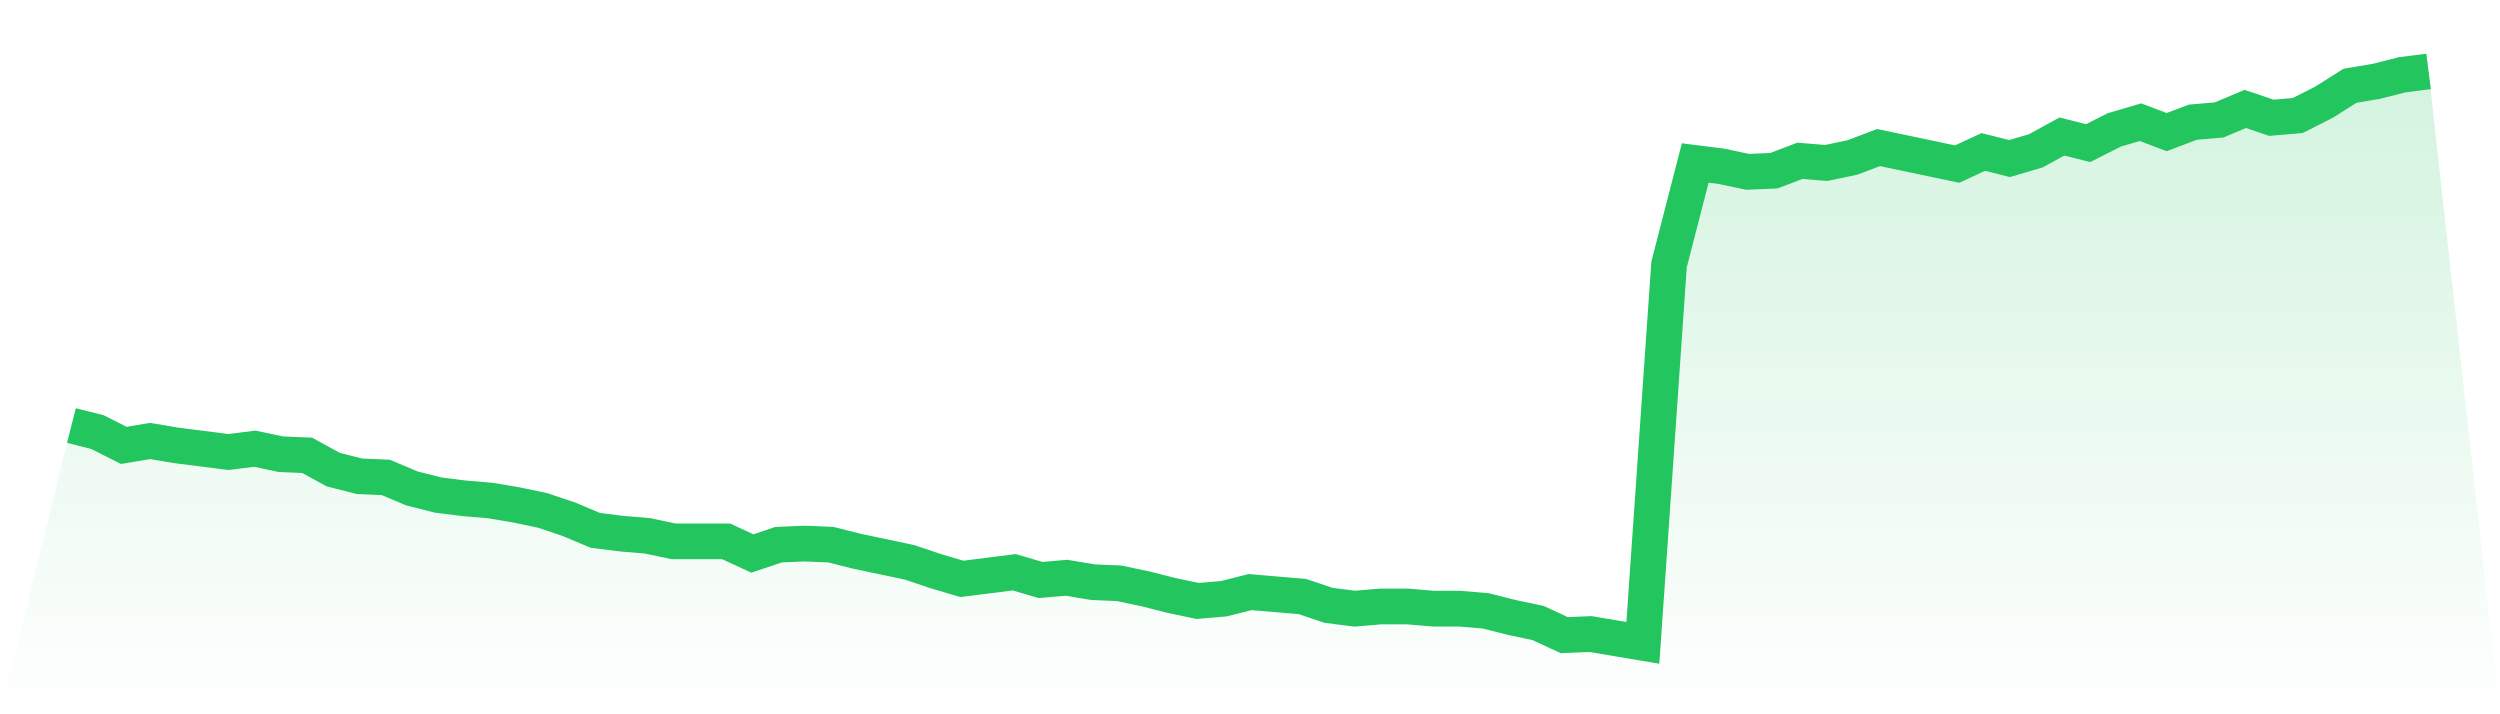
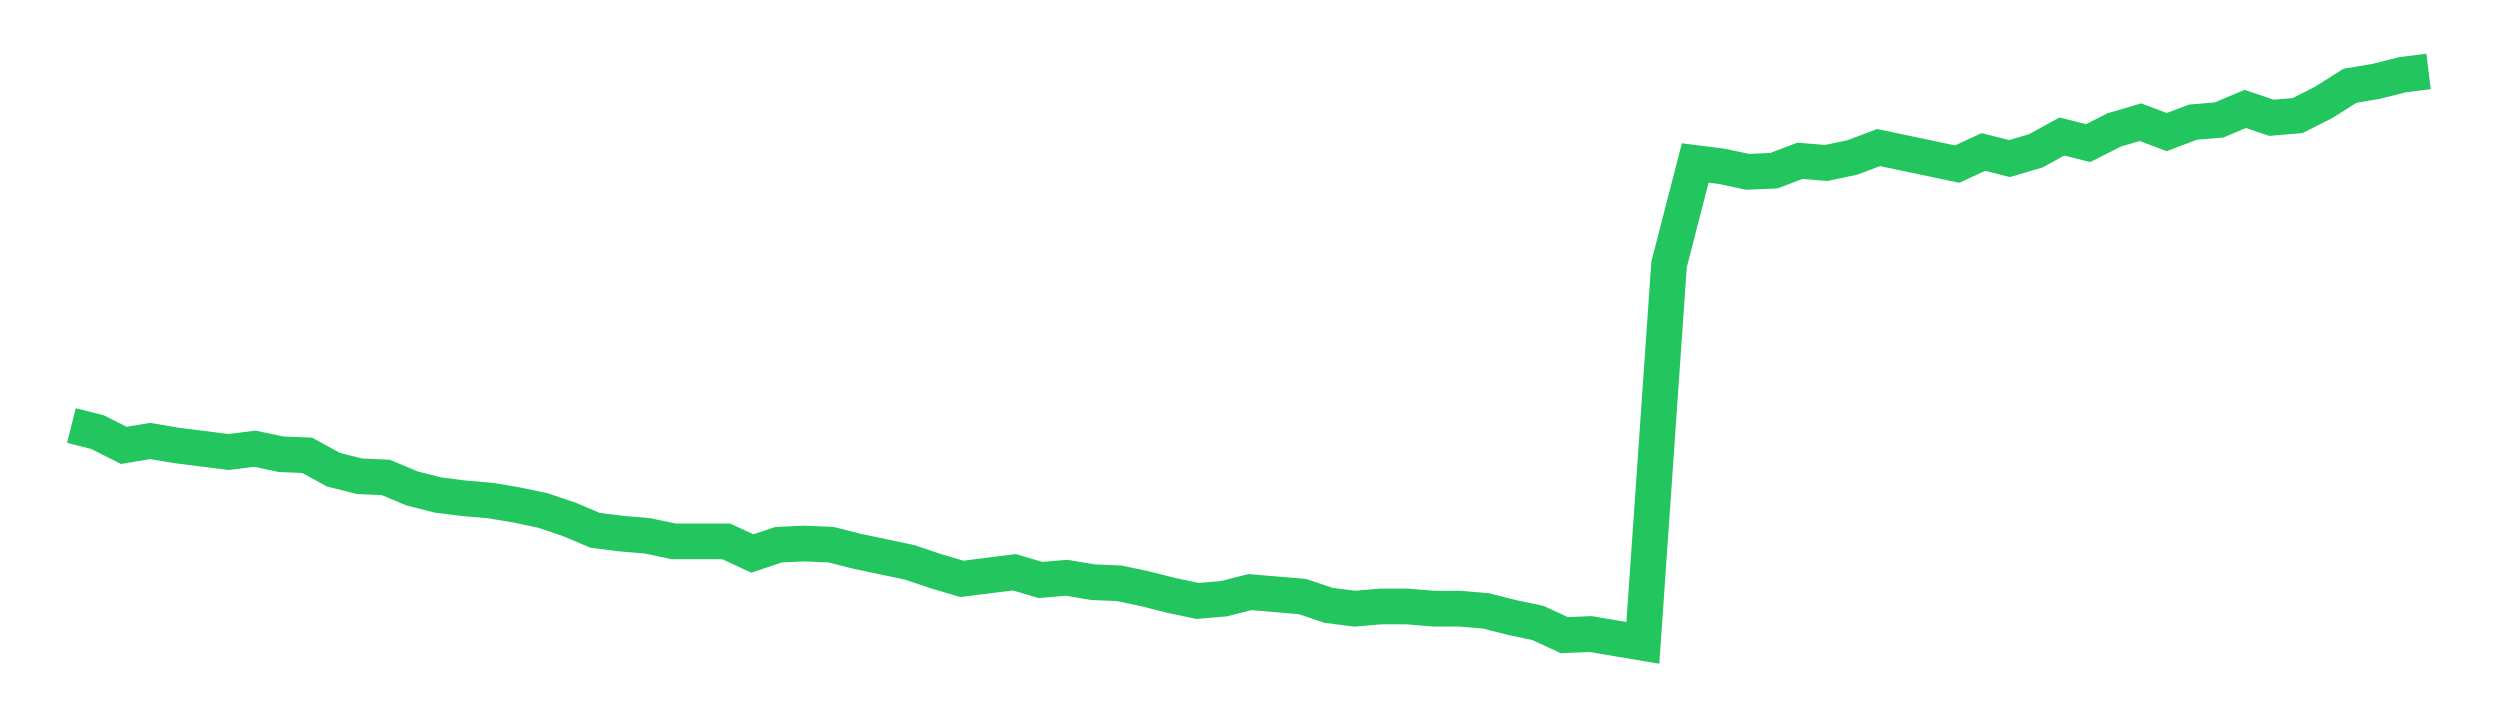
<svg xmlns="http://www.w3.org/2000/svg" viewBox="0 0 140 40">
  <defs>
    <linearGradient id="gradient" x1="0" x2="0" y1="0" y2="1">
      <stop offset="0%" stop-color="#22c55e" stop-opacity="0.2" />
      <stop offset="100%" stop-color="#22c55e" stop-opacity="0" />
    </linearGradient>
  </defs>
-   <path d="M4,23.83 L4,23.83 L5.467,24.201 L6.933,24.942 L8.4,24.695 L9.867,24.942 L11.333,25.127 L12.8,25.313 L14.267,25.127 L15.733,25.436 L17.2,25.498 L18.667,26.301 L20.133,26.672 L21.6,26.734 L23.067,27.351 L24.533,27.722 L26,27.907 L27.467,28.031 L28.933,28.278 L30.4,28.587 L31.867,29.081 L33.333,29.699 L34.8,29.884 L36.267,30.008 L37.733,30.317 L39.2,30.317 L40.667,30.317 L42.133,30.996 L43.6,30.502 L45.067,30.44 L46.533,30.502 L48,30.873 L49.467,31.181 L50.933,31.49 L52.4,31.985 L53.867,32.417 L55.333,32.232 L56.8,32.046 L58.267,32.479 L59.733,32.355 L61.2,32.602 L62.667,32.664 L64.133,32.973 L65.6,33.344 L67.067,33.653 L68.533,33.529 L70,33.158 L71.467,33.282 L72.933,33.405 L74.4,33.9 L75.867,34.085 L77.333,33.961 L78.8,33.961 L80.267,34.085 L81.733,34.085 L83.2,34.208 L84.667,34.579 L86.133,34.888 L87.6,35.568 L89.067,35.506 L90.533,35.753 L92,36 L93.467,14.811 L94.933,9.127 L96.4,9.313 L97.867,9.622 L99.333,9.56 L100.8,9.004 L102.267,9.127 L103.733,8.819 L105.2,8.263 L106.667,8.571 L108.133,8.88 L109.6,9.189 L111.067,8.51 L112.533,8.88 L114,8.448 L115.467,7.645 L116.933,8.015 L118.4,7.274 L119.867,6.842 L121.333,7.398 L122.8,6.842 L124.267,6.718 L125.733,6.1 L127.2,6.595 L128.667,6.471 L130.133,5.73 L131.6,4.803 L133.067,4.556 L134.533,4.185 L136,4 L140,40 L0,40 z" fill="url(#gradient)" />
  <path d="M4,23.83 L4,23.83 L5.467,24.201 L6.933,24.942 L8.4,24.695 L9.867,24.942 L11.333,25.127 L12.8,25.313 L14.267,25.127 L15.733,25.436 L17.2,25.498 L18.667,26.301 L20.133,26.672 L21.6,26.734 L23.067,27.351 L24.533,27.722 L26,27.907 L27.467,28.031 L28.933,28.278 L30.4,28.587 L31.867,29.081 L33.333,29.699 L34.8,29.884 L36.267,30.008 L37.733,30.317 L39.2,30.317 L40.667,30.317 L42.133,30.996 L43.6,30.502 L45.067,30.44 L46.533,30.502 L48,30.873 L49.467,31.181 L50.933,31.49 L52.4,31.985 L53.867,32.417 L55.333,32.232 L56.8,32.046 L58.267,32.479 L59.733,32.355 L61.2,32.602 L62.667,32.664 L64.133,32.973 L65.6,33.344 L67.067,33.653 L68.533,33.529 L70,33.158 L71.467,33.282 L72.933,33.405 L74.4,33.9 L75.867,34.085 L77.333,33.961 L78.8,33.961 L80.267,34.085 L81.733,34.085 L83.2,34.208 L84.667,34.579 L86.133,34.888 L87.6,35.568 L89.067,35.506 L90.533,35.753 L92,36 L93.467,14.811 L94.933,9.127 L96.4,9.313 L97.867,9.622 L99.333,9.56 L100.8,9.004 L102.267,9.127 L103.733,8.819 L105.2,8.263 L106.667,8.571 L108.133,8.88 L109.6,9.189 L111.067,8.51 L112.533,8.88 L114,8.448 L115.467,7.645 L116.933,8.015 L118.4,7.274 L119.867,6.842 L121.333,7.398 L122.8,6.842 L124.267,6.718 L125.733,6.1 L127.2,6.595 L128.667,6.471 L130.133,5.73 L131.6,4.803 L133.067,4.556 L134.533,4.185 L136,4" fill="none" stroke="#22c55e" stroke-width="2" />
</svg>